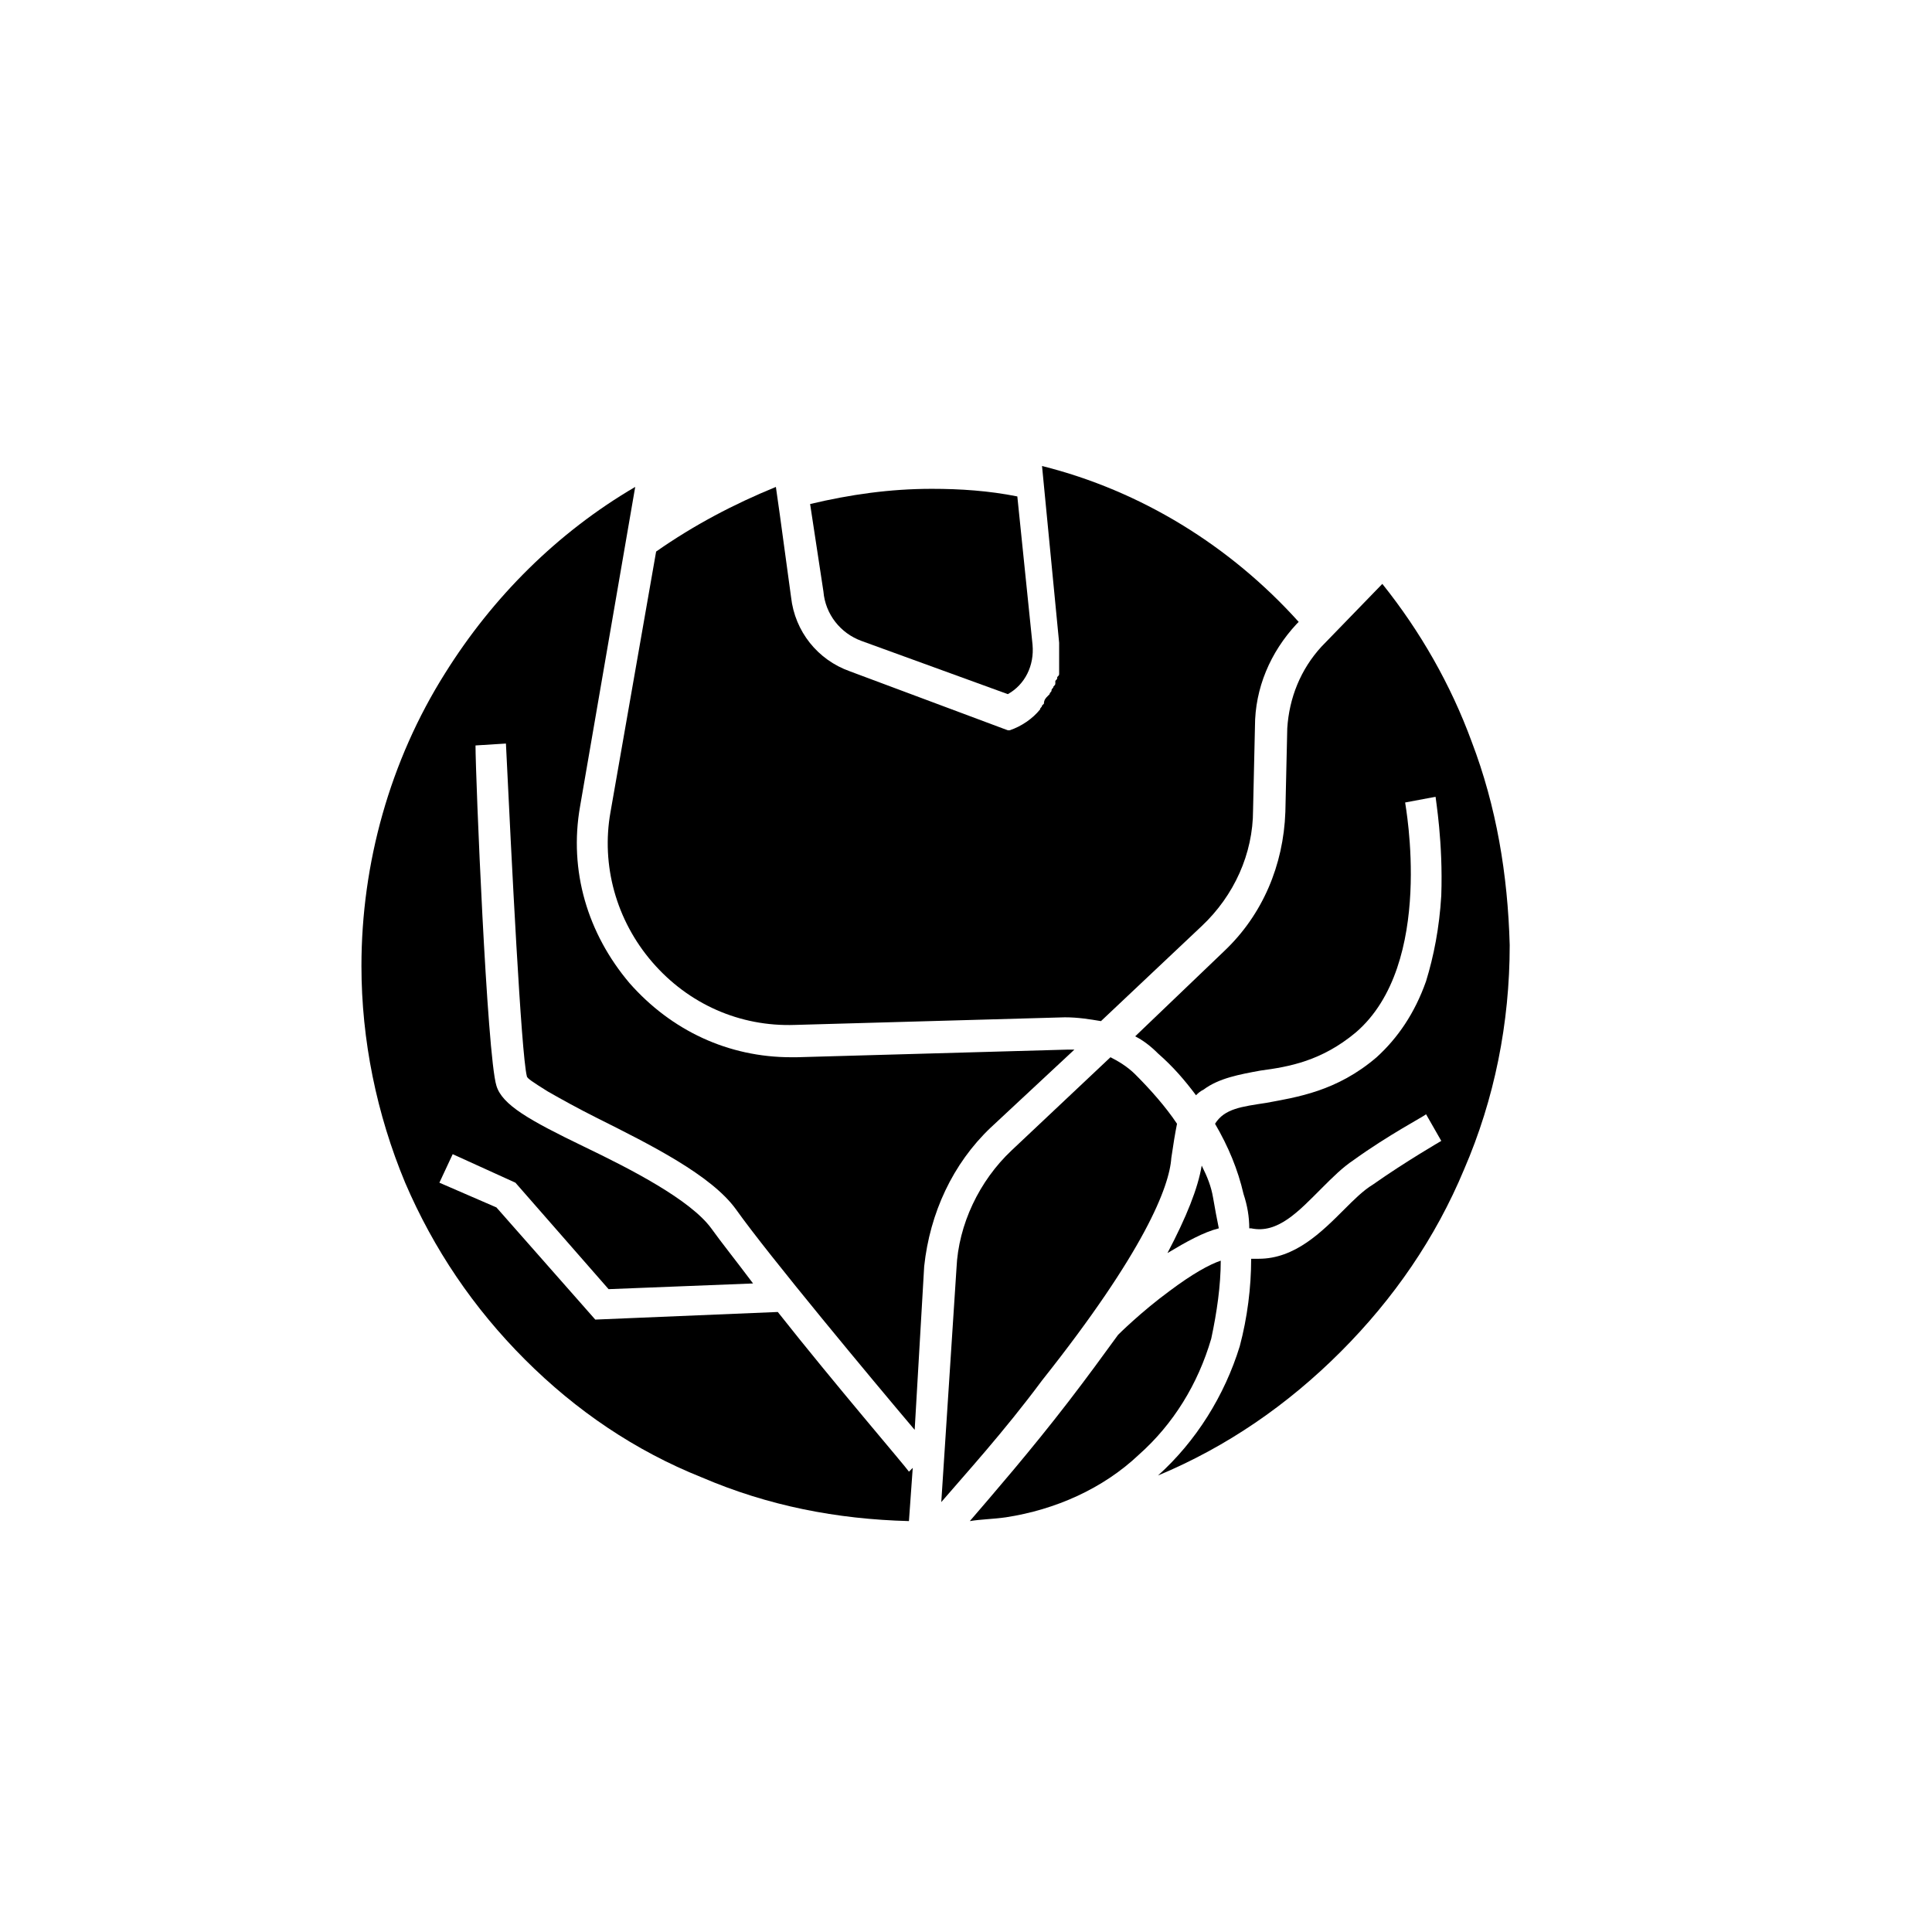
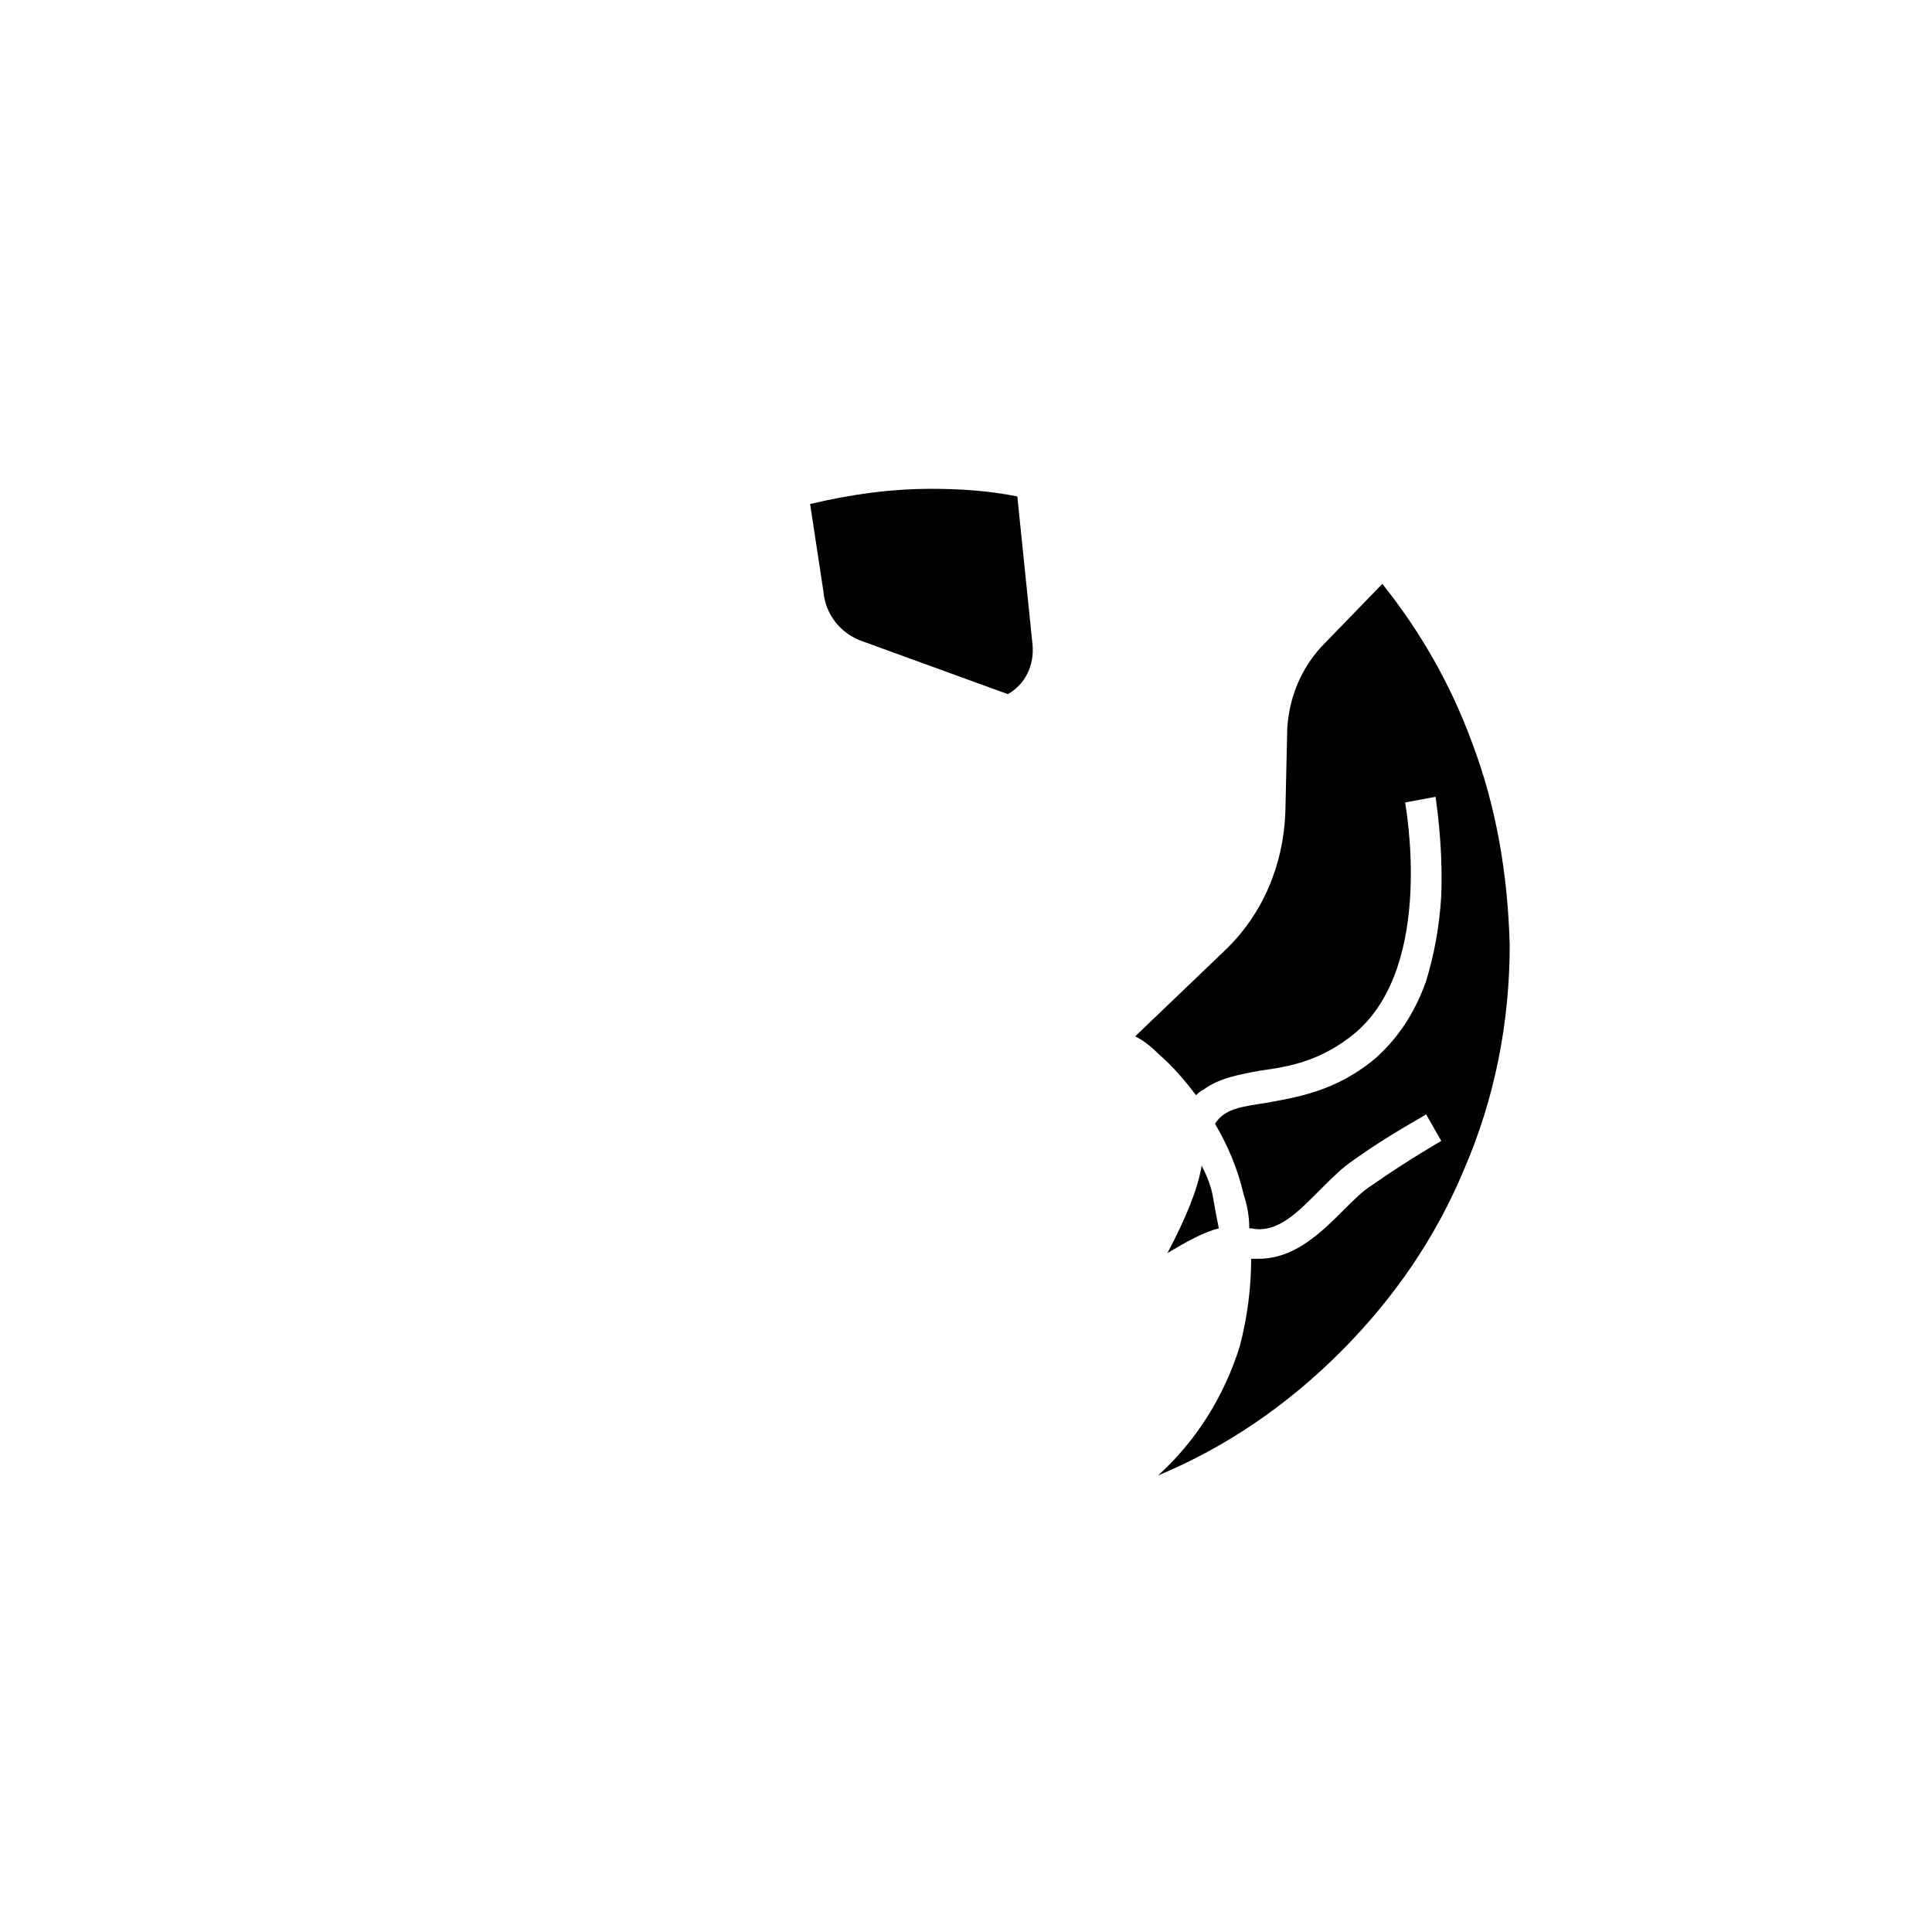
<svg xmlns="http://www.w3.org/2000/svg" fill="#000000" width="800px" height="800px" version="1.1" viewBox="144 144 512 512">
  <g>
    <path d="m372.29 313.85 38.793 14.105c4.535-2.519 7.055-7.559 6.551-13.098l-4.031-39.297c-7.559-1.512-15.113-2.016-22.672-2.016-11.082 0-21.664 1.512-32.242 4.031l3.527 23.176c0.5 6.043 4.531 11.082 10.074 13.098z" />
    <path d="m467 469.52c-0.504-2.519-1.008-5.039-1.512-8.062-0.504-3.023-1.512-5.543-3.023-8.566-1.008 6.047-4.031 13.602-9.07 23.176 5.043-3.019 9.578-5.539 13.605-6.547z" />
    <path d="m534.01 340.55c-5.543-15.113-13.602-29.223-23.68-41.816l-16.121 16.625c-5.543 6.047-8.566 13.602-9.07 21.664l-0.504 22.168c-0.504 14.105-6.047 27.207-16.121 36.777l-23.68 22.672c2.016 1.008 4.031 2.519 6.047 4.535 4.031 3.527 7.055 7.055 10.078 11.082 0.504-0.504 1.008-1.008 2.016-1.512 4.031-3.023 9.574-4.031 15.113-5.039 7.559-1.008 16.121-2.519 25.191-10.078 21.16-18.137 13.098-60.457 13.098-60.961l8.062-1.512c0 0.504 2.016 12.09 1.512 26.199-0.504 8.566-2.016 16.121-4.031 22.672-3.023 8.566-7.559 15.113-13.098 20.152-10.578 9.07-21.16 10.578-29.223 12.09-6.551 1.008-11.082 1.512-13.602 5.543 3.527 6.047 6.047 12.09 7.559 18.641 1.008 3.023 1.512 6.047 1.512 9.07h0.504c7.055 1.512 12.594-4.535 18.641-10.578 3.023-3.023 5.543-5.543 8.566-7.559 9.07-6.551 18.641-11.586 19.145-12.09l4.031 7.055s-9.574 5.543-18.137 11.586c-2.519 1.512-5.039 4.031-7.559 6.551-6.047 6.047-13.098 13.098-22.672 13.098h-2.016c0 7.559-1.008 15.617-3.023 23.176-4.031 13.098-11.586 25.191-21.664 34.258 18.137-7.559 34.258-18.641 48.367-32.746 14.105-14.105 25.191-30.23 32.746-48.367 8.062-18.641 12.09-38.793 12.09-59.449-0.504-18.641-3.527-36.777-10.078-53.906z" />
-     <path d="m406.55 442.82 22.168-20.656h-2.016l-71.539 2.016h-1.512c-16.625 0-31.738-7.055-42.824-19.648-11.082-13.098-16.121-29.727-13.098-46.855l14.609-84.641c-20.656 12.09-37.785 29.223-50.383 49.375-14.609 23.176-22.168 50.383-22.168 77.586 0 19.648 4.031 39.297 11.586 57.434 7.559 17.633 18.137 33.25 31.738 46.855 13.602 13.602 29.223 24.184 46.855 31.234 17.633 7.559 35.77 11.082 54.914 11.586l1.008-14.105-1.004 1.008c-1.008-1.512-19.648-23.176-34.762-42.32l-48.367 2.016-26.199-29.727-15.113-6.551 3.527-7.559 16.625 7.559 24.688 28.215 38.289-1.512c-4.535-6.047-8.566-11.082-11.082-14.609-5.543-7.559-21.16-15.617-33.754-21.664-14.609-7.055-21.664-11.082-23.176-16.121-2.519-8.062-5.543-82.121-5.543-90.184l8.062-0.504c1.512 31.234 4.031 82.121 5.543 88.168 0 0.504 1.512 1.512 5.543 4.031 3.527 2.016 8.062 4.535 13.098 7.055 14.105 7.055 30.23 15.113 36.777 24.184 8.566 12.09 36.273 45.344 47.359 58.441l2.519-43.328c1.508-14.109 7.555-27.207 17.629-36.777z" />
-     <path d="m316.87 398.99c9.574 11.082 23.176 17.129 37.785 16.625l71.539-2.016c3.527 0 6.551 0.504 9.574 1.008l26.703-25.191c8.566-8.062 13.602-19.145 13.602-30.73l0.504-22.168c0-10.078 4.031-19.648 11.082-27.207l0.504-0.504c-18.137-20.152-41.816-34.762-68.016-41.312l4.535 46.855v1.008 0.504 1.008 0.504 1.008 1.008 0.504 1.008 0.504 1.008c0 0.504 0 0.504-0.504 1.008 0 0.504 0 0.504-0.504 1.008v0.504c0 0.504 0 0.504-0.504 1.008 0 0.504-0.504 0.504-0.504 1.008 0 0.504-0.504 0.504-0.504 1.008 0 0-0.504 0.504-0.504 0.504-0.504 0.504-1.008 1.008-1.008 2.016 0 0-0.504 0.504-0.504 0.504 0 0.504-0.504 0.504-0.504 1.008-2.016 2.519-5.039 4.535-8.062 5.543h-0.504l-41.816-15.617c-8.566-3.023-14.609-10.578-15.617-19.648l-3.023-22.168-1.004-7.059c-11.082 4.535-21.664 10.078-31.738 17.129l-12.09 69.023c-2.523 14.105 1.508 28.715 11.082 39.801z" />
-     <path d="m467.51 478.09c-3.023 1.008-7.559 3.527-13.602 8.062-7.559 5.543-13.602 11.586-13.602 11.586-4.031 5.543-8.062 11.082-13.098 17.633-10.078 13.098-20.152 24.688-26.199 31.738 3.023-0.504 6.047-0.504 9.574-1.008 13.098-2.016 25.695-7.559 35.266-16.625 9.07-8.062 15.617-18.641 19.145-30.73 1.508-7.055 2.516-14.109 2.516-20.656z" />
-     <path d="m454.41 450.88c0.504-3.527 1.008-6.551 1.512-9.07-3.023-4.535-7.055-9.07-11.082-13.098-2.016-2.016-4.535-3.527-6.551-4.535l-26.199 24.688c-8.566 8.062-14.105 19.648-14.609 31.234l-4.031 61.969c6.047-7.055 16.625-18.641 26.703-32.242 27.203-34.258 33.754-51.387 34.258-58.945z" />
  </g>
</svg>